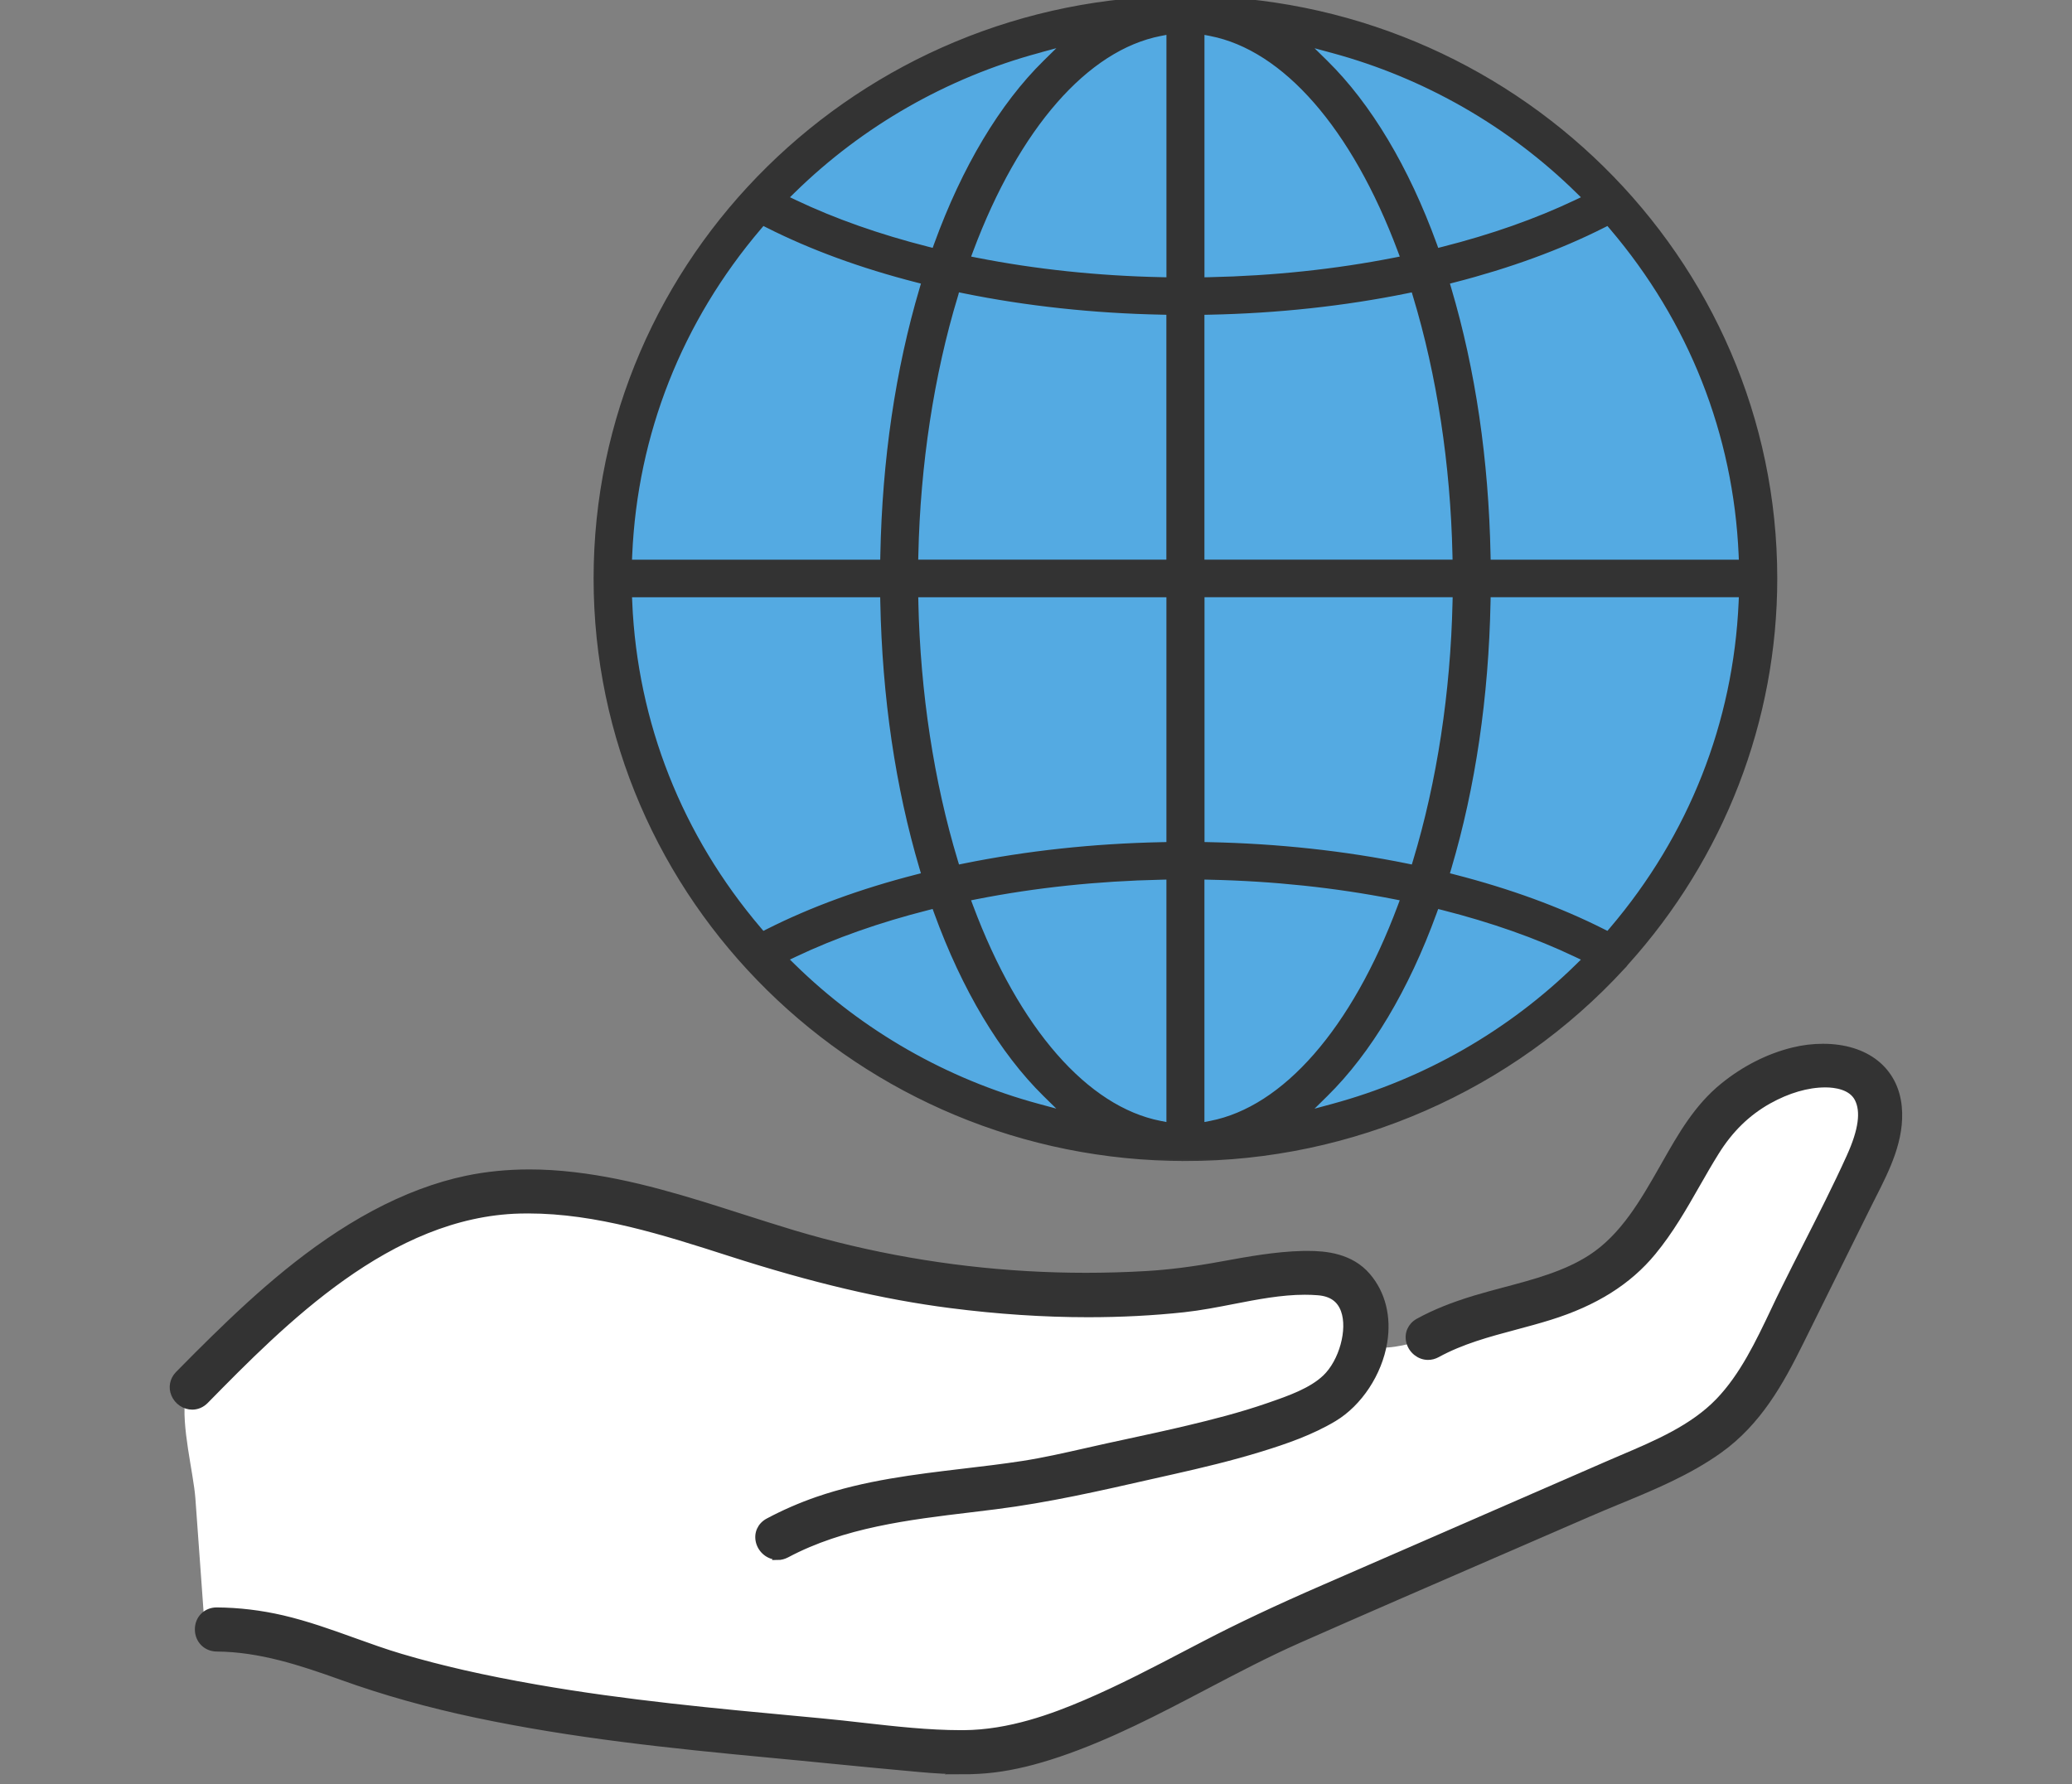
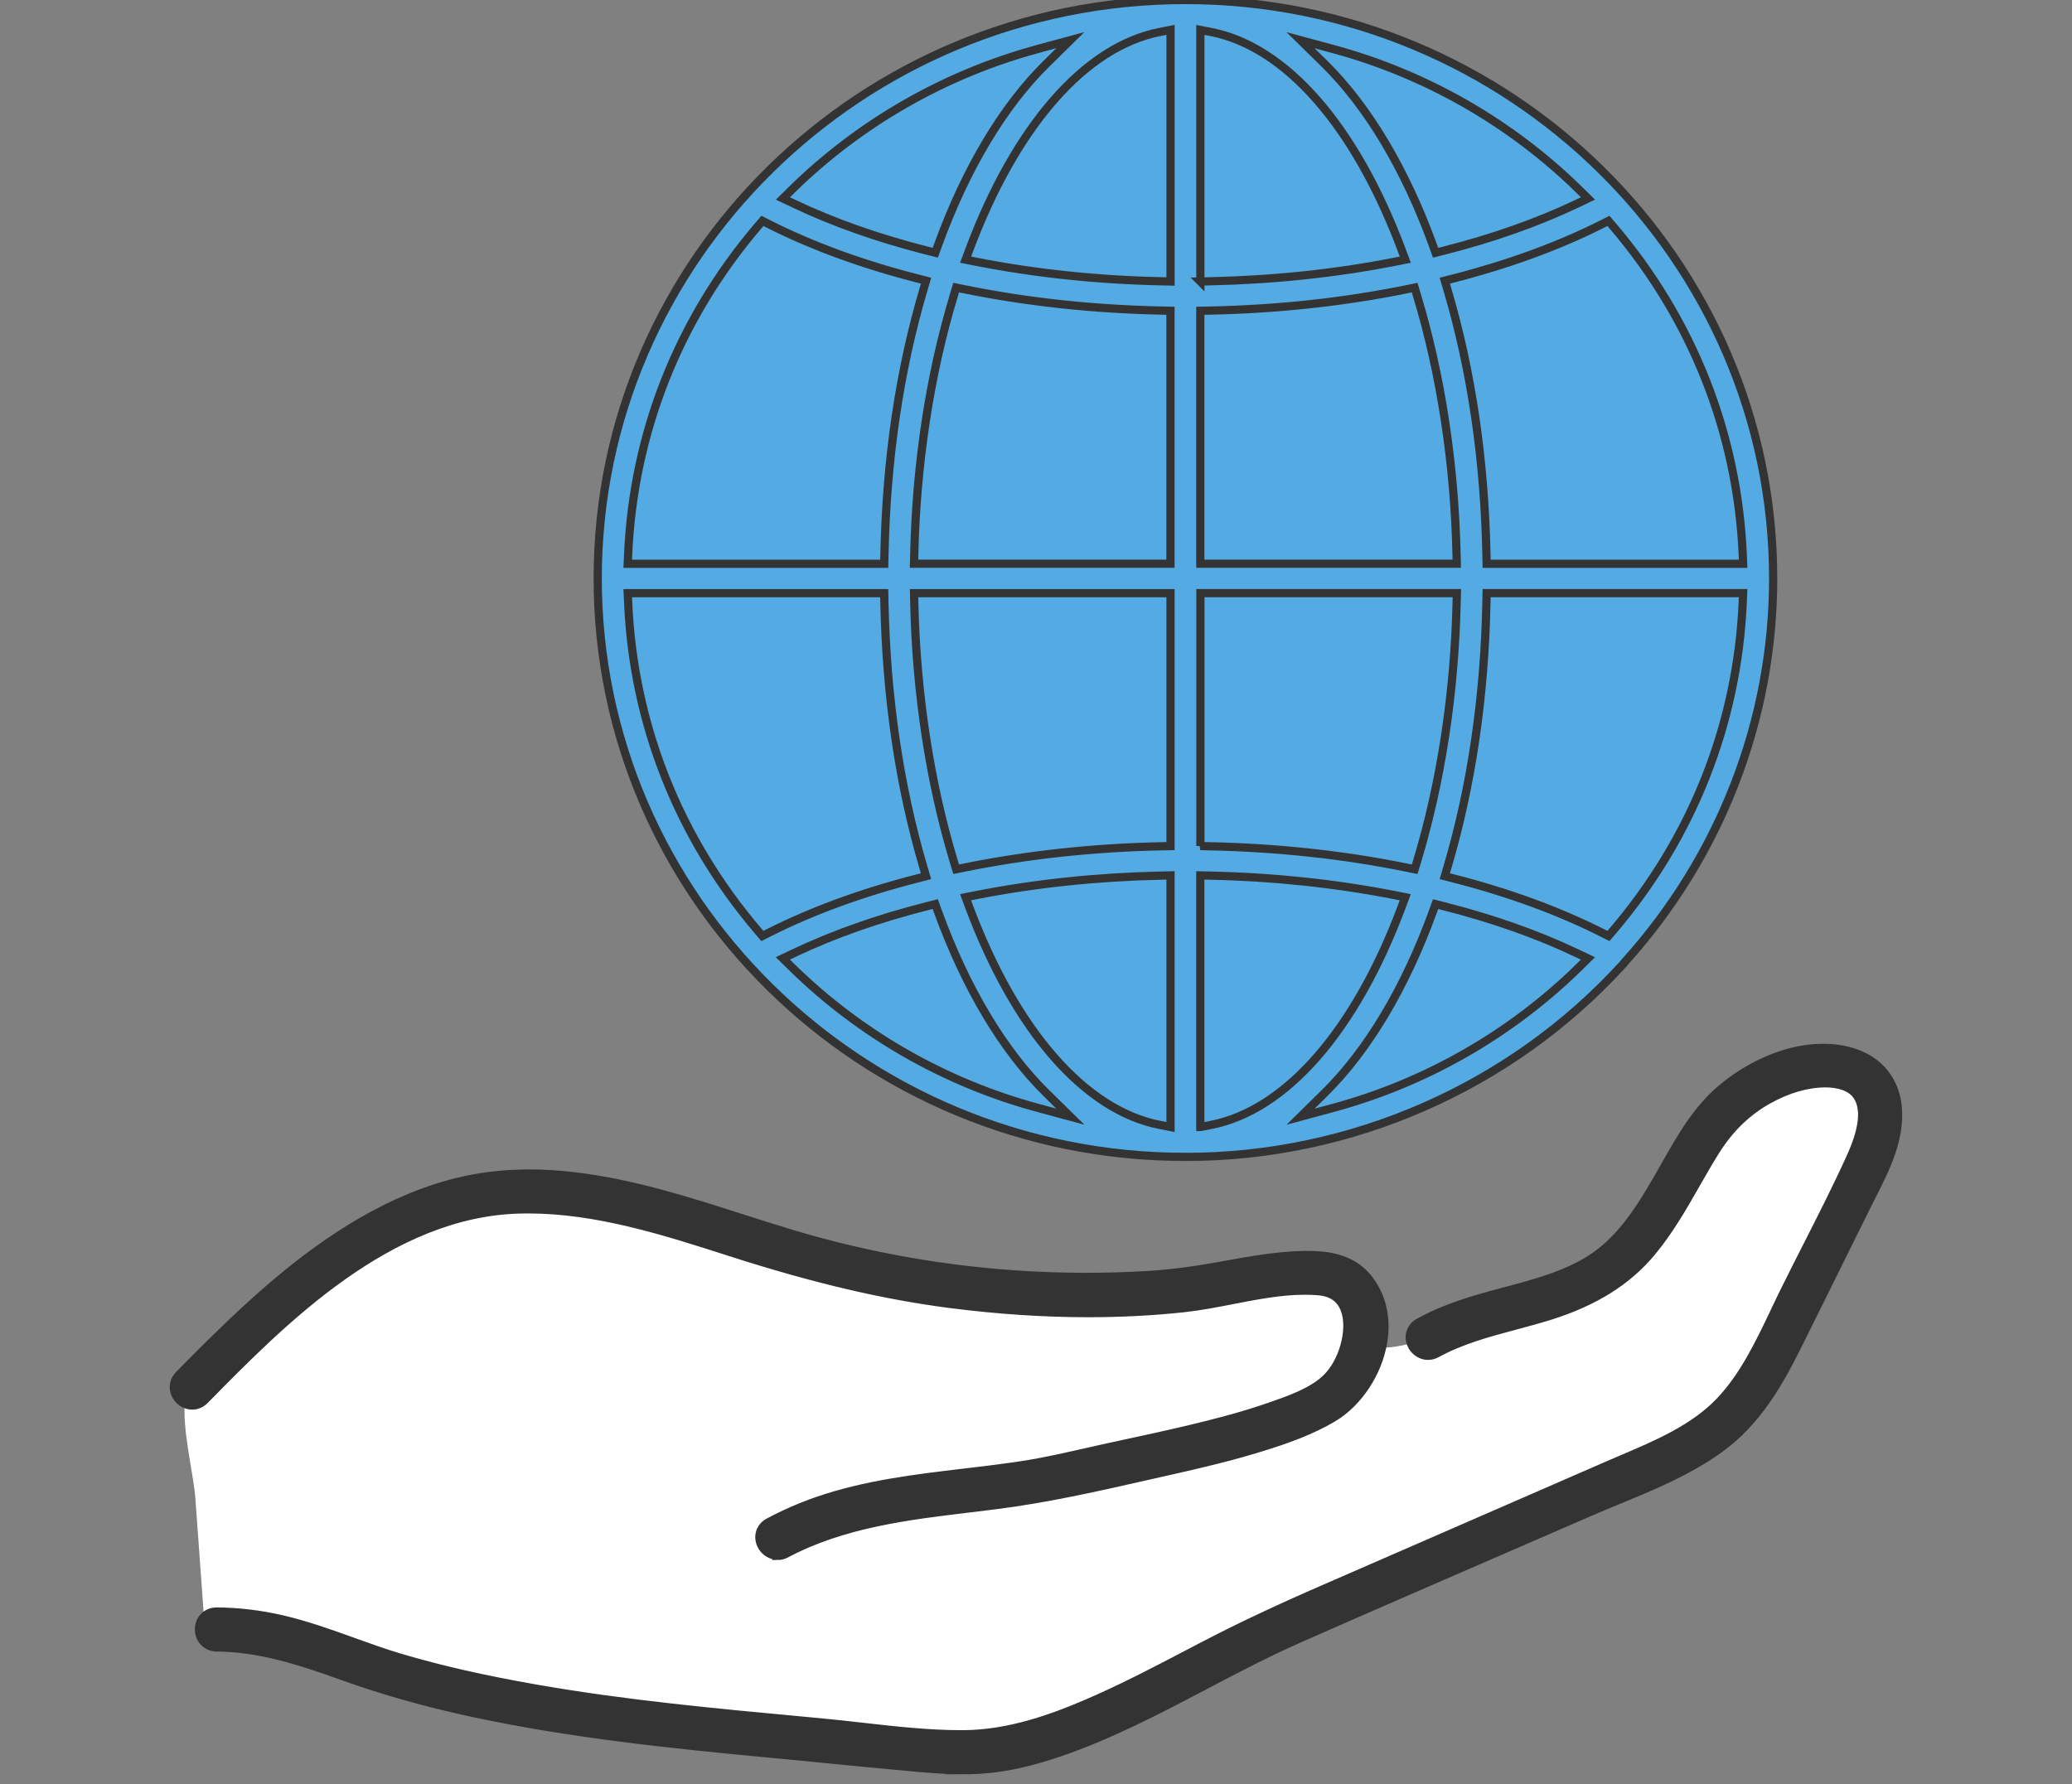
<svg xmlns="http://www.w3.org/2000/svg" width="101" height="87" viewBox="0 0 101 87" fill="none">
  <rect x="0" y="0" width="101" height="87" fill="#808080" stroke="none" />
  <g clip-path="url(#clip0_48_2460)">
    <path d="M9.041 68.124C8.817 69.493 9.435 71.828 9.524 73.053C9.664 74.999 9.805 76.945 9.946 78.894C9.959 79.08 9.983 79.285 10.121 79.411C10.259 79.535 10.467 79.538 10.655 79.54C13.445 79.572 15.976 81.052 18.635 81.895C20.708 82.554 22.882 82.828 25.043 83.097C30.435 83.772 35.826 84.446 41.218 85.124C44.049 85.478 47 86.075 49.703 85.098C55.676 82.937 61.451 80.282 67.202 77.605C72.669 75.061 78.227 72.805 83.465 69.835C85.91 68.447 87.075 65.322 88.345 62.877C89.526 60.602 90.639 58.084 91.578 55.688C91.789 55.148 92.005 54.58 91.93 54.006C91.833 53.256 91.239 52.633 90.538 52.339C89.836 52.044 89.044 52.036 88.288 52.137C85.655 52.494 83.525 54.068 82.203 56.322C80.871 58.594 79.77 61.189 77.526 62.59C76.426 63.275 75.143 63.605 73.873 63.867C72.147 64.218 69.413 65.575 67.656 65.697C65.176 65.867 67.212 64.053 65.729 62.647C65.002 61.956 63.907 61.825 62.898 61.835C60.471 61.861 58.411 62.879 56.091 63.249C53.7 63.629 50.989 63.642 48.648 62.99C45.06 61.99 41.324 61.651 37.737 60.525C35.094 59.695 32.502 58.679 29.791 58.108C27.079 57.536 24.186 57.431 21.594 58.405C19.741 59.103 18.135 60.312 16.56 61.507C14.493 63.073 10.118 65.154 9.153 67.71C9.107 67.834 9.073 67.974 9.047 68.124H9.041Z" fill="white" />
    <path d="M37.909 75.901C37.487 75.901 37.101 75.594 36.994 75.17C36.893 74.764 37.067 74.374 37.443 74.172C38.207 73.764 39.015 73.412 39.844 73.125C42.167 72.324 44.615 72.034 46.984 71.753C47.931 71.642 48.911 71.525 49.863 71.378C50.885 71.22 51.914 70.985 52.91 70.76C53.262 70.68 53.617 70.6 53.971 70.522L54.949 70.31C55.927 70.099 56.936 69.881 57.921 69.646C59.092 69.367 60.471 69.021 61.829 68.55L61.889 68.529C62.843 68.199 63.925 67.824 64.611 67.167C65.424 66.389 65.852 64.823 65.51 63.885C65.312 63.339 64.895 63.05 64.233 63.001C64.029 62.985 63.818 62.977 63.604 62.977C62.444 62.977 61.258 63.208 60.108 63.432C59.324 63.585 58.513 63.743 57.702 63.831C56.203 63.993 54.634 64.073 53.038 64.073C50.882 64.073 48.627 63.923 46.338 63.629C43.061 63.208 39.646 62.404 35.594 61.101L35.563 61.091C32.383 60.07 29.095 59.013 25.742 59.013C25.609 59.013 25.476 59.013 25.343 59.018C18.972 59.178 13.797 64.451 10.017 68.299C9.839 68.48 9.61 68.579 9.37 68.579C8.997 68.579 8.645 68.341 8.494 67.984C8.351 67.646 8.424 67.268 8.687 66.999C9.383 66.291 9.918 65.756 10.426 65.26C12.564 63.169 15.163 60.809 18.226 59.168C19.746 58.353 21.266 57.782 22.744 57.472C23.711 57.27 24.741 57.167 25.805 57.167C26.501 57.167 27.234 57.211 27.977 57.299C30.805 57.627 33.524 58.498 36.155 59.341C36.981 59.604 37.839 59.878 38.681 60.132C42.37 61.233 46.197 61.902 50.056 62.124C51.01 62.179 51.977 62.207 52.931 62.207C53.885 62.207 54.897 62.179 55.869 62.122C57.009 62.055 58.192 61.905 59.592 61.646C60.857 61.416 62.163 61.176 63.484 61.142C63.573 61.142 63.664 61.14 63.753 61.14C64.611 61.14 65.847 61.251 66.668 62.22C67.39 63.068 67.674 64.213 67.471 65.443C67.22 66.958 66.258 68.416 65.025 69.158C63.912 69.825 62.661 70.256 61.472 70.623C60.009 71.076 58.495 71.432 57.209 71.722C56.821 71.81 56.43 71.897 56.041 71.985C53.593 72.541 51.065 73.118 48.517 73.438C48.126 73.487 47.73 73.534 47.337 73.583C44.271 73.95 41.1 74.332 38.347 75.798C38.204 75.873 38.055 75.912 37.902 75.912L37.909 75.901Z" fill="#333333" />
    <path d="M37.909 75.901C37.487 75.901 37.101 75.594 36.994 75.17C36.893 74.764 37.067 74.374 37.443 74.172C38.207 73.764 39.015 73.412 39.844 73.125C42.167 72.324 44.615 72.034 46.984 71.753C47.931 71.642 48.911 71.525 49.863 71.378C50.885 71.22 51.914 70.985 52.91 70.76C53.262 70.68 53.617 70.6 53.971 70.522L54.949 70.31C55.927 70.099 56.936 69.881 57.921 69.646C59.092 69.367 60.471 69.021 61.829 68.55L61.889 68.529C62.843 68.199 63.925 67.824 64.611 67.167C65.424 66.389 65.852 64.823 65.51 63.885C65.312 63.339 64.895 63.05 64.233 63.001C64.029 62.985 63.818 62.977 63.604 62.977C62.444 62.977 61.258 63.208 60.108 63.432C59.324 63.585 58.513 63.743 57.702 63.831C56.203 63.993 54.634 64.073 53.038 64.073C50.882 64.073 48.627 63.923 46.338 63.629C43.061 63.208 39.646 62.404 35.594 61.101L35.563 61.091C32.383 60.07 29.095 59.013 25.742 59.013C25.609 59.013 25.476 59.013 25.343 59.018C18.972 59.178 13.797 64.451 10.017 68.299C9.839 68.48 9.61 68.579 9.37 68.579C8.997 68.579 8.645 68.341 8.494 67.984C8.351 67.646 8.424 67.268 8.687 66.999C9.383 66.291 9.918 65.756 10.426 65.26C12.564 63.169 15.163 60.809 18.226 59.168C19.746 58.353 21.266 57.782 22.744 57.472C23.711 57.27 24.741 57.167 25.805 57.167C26.501 57.167 27.234 57.211 27.977 57.299C30.805 57.627 33.524 58.498 36.155 59.341C36.981 59.604 37.839 59.878 38.681 60.132C42.37 61.233 46.197 61.902 50.056 62.124C51.01 62.179 51.977 62.207 52.931 62.207C53.885 62.207 54.897 62.179 55.869 62.122C57.009 62.055 58.192 61.905 59.592 61.646C60.857 61.416 62.163 61.176 63.484 61.142C63.573 61.142 63.664 61.14 63.753 61.14C64.611 61.14 65.847 61.251 66.668 62.22C67.39 63.068 67.674 64.213 67.471 65.443C67.22 66.958 66.258 68.416 65.025 69.158C63.912 69.825 62.661 70.256 61.472 70.623C60.009 71.076 58.495 71.432 57.209 71.722C56.821 71.81 56.43 71.897 56.041 71.985C53.593 72.541 51.065 73.118 48.517 73.438C48.126 73.487 47.73 73.534 47.337 73.583C44.271 73.95 41.1 74.332 38.347 75.798C38.204 75.873 38.055 75.912 37.902 75.912L37.909 75.901Z" stroke="#333333" stroke-width="0.3" stroke-miterlimit="10" />
    <path d="M46.883 86.354C46.275 86.354 45.611 86.32 44.792 86.245C43.342 86.116 41.872 85.971 40.449 85.832C39.476 85.736 38.504 85.64 37.529 85.55C32.677 85.093 27.93 84.599 23.2 83.599C20.867 83.105 18.729 82.505 16.672 81.766C14.655 81.042 12.671 80.388 10.564 80.373C10.04 80.368 9.649 79.967 9.649 79.44C9.649 78.915 10.043 78.522 10.561 78.522C11.636 78.53 12.715 78.659 13.778 78.907C14.962 79.184 16.109 79.595 17.22 79.995C17.976 80.267 18.758 80.549 19.532 80.778C21.474 81.355 23.584 81.836 26.175 82.288C30.471 83.04 34.898 83.451 39.181 83.849L40.034 83.929C40.704 83.991 41.387 84.069 42.049 84.144C43.624 84.322 45.253 84.506 46.838 84.506H46.984C49.213 84.49 51.325 83.707 52.915 83.027C54.633 82.293 56.325 81.407 57.96 80.551L58.68 80.176C60.385 79.287 62.246 78.408 64.54 77.411L78.285 71.422C78.537 71.311 78.796 71.202 79.054 71.091C80.756 70.367 82.513 69.618 83.767 68.32C84.948 67.095 85.722 65.466 86.471 63.89C86.64 63.531 86.81 63.176 86.984 62.828C87.328 62.132 87.68 61.437 88.032 60.744C88.752 59.328 89.498 57.862 90.16 56.399C90.744 55.112 90.871 54.184 90.548 53.564C90.238 52.967 89.448 52.871 89.005 52.868H88.971C88.103 52.868 87.149 53.148 86.21 53.672C85.175 54.254 84.338 55.068 83.653 56.167C83.329 56.684 83.019 57.226 82.719 57.751C82.081 58.87 81.421 60.026 80.568 61.057C79.382 62.497 77.737 63.528 75.542 64.21C74.995 64.381 74.434 64.531 73.894 64.676C72.531 65.04 71.246 65.386 70.062 66.035C69.916 66.115 69.765 66.154 69.608 66.154C69.191 66.154 68.808 65.849 68.698 65.43C68.594 65.025 68.766 64.632 69.139 64.427C69.924 63.996 70.805 63.642 71.905 63.308C72.393 63.161 72.893 63.029 73.376 62.9C74.817 62.517 76.311 62.122 77.552 61.318C79.129 60.294 80.099 58.591 81.038 56.945L81.176 56.702C81.937 55.363 82.724 53.977 83.994 52.949C85.029 52.108 86.207 51.511 87.404 51.219C87.886 51.1 88.376 51.041 88.861 51.041C90.965 51.041 92.381 52.16 92.553 53.964C92.704 55.536 91.961 57.004 91.304 58.299C91.223 58.457 91.145 58.612 91.07 58.764L89.962 61C89.221 62.497 88.481 63.993 87.74 65.487C86.802 67.377 85.728 69.338 83.809 70.708C82.305 71.784 80.555 72.507 78.861 73.205C78.376 73.407 77.891 73.606 77.416 73.813C75.855 74.492 74.291 75.172 72.726 75.849C69.629 77.194 66.425 78.582 63.286 79.969C61.745 80.652 60.218 81.453 58.742 82.229C56.464 83.425 54.107 84.666 51.599 85.514C50.447 85.904 49.422 86.15 48.465 86.269C47.962 86.331 47.441 86.359 46.87 86.359L46.883 86.354Z" fill="#333333" />
    <path d="M46.883 86.354C46.275 86.354 45.611 86.32 44.792 86.245C43.342 86.116 41.872 85.971 40.449 85.832C39.476 85.736 38.504 85.64 37.529 85.55C32.677 85.093 27.93 84.599 23.2 83.599C20.867 83.105 18.729 82.505 16.672 81.766C14.655 81.042 12.671 80.388 10.564 80.373C10.04 80.368 9.649 79.967 9.649 79.44C9.649 78.915 10.043 78.522 10.561 78.522C11.636 78.53 12.715 78.659 13.778 78.907C14.962 79.184 16.109 79.595 17.22 79.995C17.976 80.267 18.758 80.549 19.532 80.778C21.474 81.355 23.584 81.836 26.175 82.288C30.471 83.04 34.898 83.451 39.181 83.849L40.034 83.929C40.704 83.991 41.387 84.069 42.049 84.144C43.624 84.322 45.253 84.506 46.838 84.506H46.984C49.213 84.49 51.325 83.707 52.915 83.027C54.633 82.293 56.325 81.407 57.96 80.551L58.68 80.176C60.385 79.287 62.246 78.408 64.54 77.411L78.285 71.422C78.537 71.311 78.796 71.202 79.054 71.091C80.756 70.367 82.513 69.618 83.767 68.32C84.948 67.095 85.722 65.466 86.471 63.89C86.64 63.531 86.81 63.176 86.984 62.828C87.328 62.132 87.68 61.437 88.032 60.744C88.752 59.328 89.498 57.862 90.16 56.399C90.744 55.112 90.871 54.184 90.548 53.564C90.238 52.967 89.448 52.871 89.005 52.868H88.971C88.103 52.868 87.149 53.148 86.21 53.672C85.175 54.254 84.338 55.068 83.653 56.167C83.329 56.684 83.019 57.226 82.719 57.751C82.081 58.87 81.421 60.026 80.568 61.057C79.382 62.497 77.737 63.528 75.542 64.21C74.995 64.381 74.434 64.531 73.894 64.676C72.531 65.04 71.246 65.386 70.062 66.035C69.916 66.115 69.765 66.154 69.608 66.154C69.191 66.154 68.808 65.849 68.698 65.43C68.594 65.025 68.766 64.632 69.139 64.427C69.924 63.996 70.805 63.642 71.905 63.308C72.393 63.161 72.893 63.029 73.376 62.9C74.817 62.517 76.311 62.122 77.552 61.318C79.129 60.294 80.099 58.591 81.038 56.945L81.176 56.702C81.937 55.363 82.724 53.977 83.994 52.949C85.029 52.108 86.207 51.511 87.404 51.219C87.886 51.1 88.376 51.041 88.861 51.041C90.965 51.041 92.381 52.16 92.553 53.964C92.704 55.536 91.961 57.004 91.304 58.299C91.223 58.457 91.145 58.612 91.07 58.764L89.962 61C89.221 62.497 88.481 63.993 87.74 65.487C86.802 67.377 85.728 69.338 83.809 70.708C82.305 71.784 80.555 72.507 78.861 73.205C78.376 73.407 77.891 73.606 77.416 73.813C75.855 74.492 74.291 75.172 72.726 75.849C69.629 77.194 66.425 78.582 63.286 79.969C61.745 80.652 60.218 81.453 58.742 82.229C56.464 83.425 54.107 84.666 51.599 85.514C50.447 85.904 49.422 86.15 48.465 86.269C47.962 86.331 47.441 86.359 46.87 86.359L46.883 86.354Z" stroke="#333333" stroke-width="0.3" stroke-miterlimit="10" />
    <ellipse cx="57.784" cy="28.203" rx="28.649" ry="28.203" fill="#54AAE2" />
    <mask id="path-7-outside-1_48_2460" maskUnits="userSpaceOnUse" x="28.135" y="-1" width="59" height="58" fill="black">
      <rect fill="white" x="28.135" y="-1" width="59" height="58" />
      <path d="M57.784 56.407C41.986 56.407 29.135 43.755 29.135 28.203C29.135 12.651 41.986 0 57.784 0C73.582 0 86.433 12.651 86.433 28.203C86.433 35.091 83.866 41.731 79.207 46.899L79.191 46.918L79.176 46.938C79.14 46.989 79.106 47.028 79.074 47.057L79.058 47.071L79.044 47.087C73.611 53.011 65.861 56.408 57.784 56.408V56.407ZM56.612 42.691C53.494 42.757 50.45 43.078 47.566 43.646L47.066 43.745L47.242 44.216C49.5 50.258 52.887 54.133 56.535 54.847L57.057 54.949V42.681L56.612 42.691ZM58.511 54.949L59.032 54.847C62.679 54.135 66.066 50.259 68.324 44.216L68.5 43.745L68 43.646C65.116 43.08 62.074 42.757 58.956 42.691L58.51 42.681V54.949H58.511ZM69.844 44.451C68.495 48.166 66.668 51.225 64.562 53.297L63.394 54.447L64.987 54.016C69.501 52.793 73.644 50.422 76.97 47.158L77.405 46.73L76.851 46.467C74.935 45.555 72.753 44.785 70.363 44.179L69.978 44.082L69.844 44.451ZM45.203 44.178C42.815 44.783 40.632 45.553 38.714 46.464L38.16 46.727L38.596 47.155C41.924 50.421 46.068 52.793 50.582 54.013L52.175 54.444L51.005 53.296C48.9 51.225 47.073 48.167 45.722 44.45L45.588 44.08L45.203 44.178ZM72.457 29.34C72.366 33.978 71.724 38.338 70.552 42.296L70.427 42.72L70.862 42.832C73.548 43.522 75.981 44.412 78.094 45.479L78.404 45.635L78.628 45.373C82.503 40.822 84.689 35.287 84.95 29.366L84.968 28.918H72.466L72.457 29.339V29.34ZM30.618 29.367C30.877 35.287 33.063 40.82 36.938 45.373L37.162 45.635L37.472 45.479C39.587 44.411 42.021 43.52 44.706 42.832L45.14 42.72L45.015 42.296C43.845 38.345 43.203 33.987 43.11 29.341L43.102 28.921H30.599L30.62 29.369L30.618 29.367ZM58.511 41.251L58.938 41.26C62.267 41.329 65.506 41.679 68.566 42.302L68.958 42.382L69.073 42.004C70.238 38.156 70.907 33.784 71.004 29.357L71.015 28.918H58.514V41.25L58.511 41.251ZM44.565 29.359C44.662 33.787 45.33 38.16 46.494 42.004L46.609 42.382L47 42.302C50.065 41.679 53.303 41.329 56.629 41.261L57.057 41.253V28.921H44.556L44.566 29.36L44.565 29.359ZM36.94 11.032C33.064 15.585 30.878 21.119 30.618 27.039L30.599 27.488H43.103L43.112 27.067C43.203 22.428 43.845 18.069 45.017 14.109L45.142 13.685L44.707 13.573C42.023 12.885 39.59 11.994 37.474 10.926L37.164 10.77L36.94 11.032ZM78.094 10.926C75.978 11.994 73.545 12.883 70.862 13.573L70.427 13.685L70.552 14.109C71.724 18.067 72.366 22.427 72.457 27.067L72.466 27.488H84.968L84.95 27.039C84.691 21.121 82.505 15.585 78.628 11.032L78.404 10.77L78.094 10.926ZM68.566 14.103C65.502 14.726 62.263 15.077 58.937 15.144L58.51 15.152V27.486H71.01L71 27.048C70.903 22.619 70.235 18.245 69.07 14.401L68.956 14.023L68.563 14.103H68.566ZM46.496 14.401C45.33 18.249 44.662 22.623 44.565 27.048L44.554 27.486H57.055V15.151L56.628 15.142C53.308 15.075 50.069 14.726 47 14.102L46.608 14.021L46.493 14.399L46.496 14.401ZM56.536 1.559C52.89 2.272 49.503 6.147 47.245 12.189L47.069 12.66L47.569 12.759C50.451 13.327 53.494 13.649 56.613 13.714L57.058 13.724V1.457L56.538 1.559H56.536ZM58.511 13.724L58.956 13.715C62.069 13.649 65.113 13.327 68.001 12.759L68.502 12.66L68.326 12.189C66.066 6.147 62.679 2.273 59.033 1.56L58.512 1.459V13.725L58.511 13.724ZM64.564 3.11C66.669 5.181 68.496 8.241 69.846 11.954L69.979 12.324L70.365 12.226C72.747 11.623 74.93 10.853 76.852 9.94L77.406 9.676L76.97 9.248C73.643 5.984 69.498 3.613 64.987 2.391L63.394 1.96L64.562 3.108L64.564 3.11ZM50.582 2.391C46.068 3.613 41.924 5.986 38.598 9.248L38.163 9.675L38.717 9.938C40.632 10.85 42.815 11.619 45.204 12.225L45.59 12.322L45.724 11.953C47.073 8.238 48.9 5.178 51.007 3.107L52.175 1.957L50.582 2.388V2.391Z" />
    </mask>
-     <path d="M57.784 56.407C41.986 56.407 29.135 43.755 29.135 28.203C29.135 12.651 41.986 0 57.784 0C73.582 0 86.433 12.651 86.433 28.203C86.433 35.091 83.866 41.731 79.207 46.899L79.191 46.918L79.176 46.938C79.14 46.989 79.106 47.028 79.074 47.057L79.058 47.071L79.044 47.087C73.611 53.011 65.861 56.408 57.784 56.408V56.407ZM56.612 42.691C53.494 42.757 50.45 43.078 47.566 43.646L47.066 43.745L47.242 44.216C49.5 50.258 52.887 54.133 56.535 54.847L57.057 54.949V42.681L56.612 42.691ZM58.511 54.949L59.032 54.847C62.679 54.135 66.066 50.259 68.324 44.216L68.5 43.745L68 43.646C65.116 43.08 62.074 42.757 58.956 42.691L58.51 42.681V54.949H58.511ZM69.844 44.451C68.495 48.166 66.668 51.225 64.562 53.297L63.394 54.447L64.987 54.016C69.501 52.793 73.644 50.422 76.97 47.158L77.405 46.73L76.851 46.467C74.935 45.555 72.753 44.785 70.363 44.179L69.978 44.082L69.844 44.451ZM45.203 44.178C42.815 44.783 40.632 45.553 38.714 46.464L38.16 46.727L38.596 47.155C41.924 50.421 46.068 52.793 50.582 54.013L52.175 54.444L51.005 53.296C48.9 51.225 47.073 48.167 45.722 44.45L45.588 44.08L45.203 44.178ZM72.457 29.34C72.366 33.978 71.724 38.338 70.552 42.296L70.427 42.72L70.862 42.832C73.548 43.522 75.981 44.412 78.094 45.479L78.404 45.635L78.628 45.373C82.503 40.822 84.689 35.287 84.95 29.366L84.968 28.918H72.466L72.457 29.339V29.34ZM30.618 29.367C30.877 35.287 33.063 40.82 36.938 45.373L37.162 45.635L37.472 45.479C39.587 44.411 42.021 43.52 44.706 42.832L45.14 42.72L45.015 42.296C43.845 38.345 43.203 33.987 43.11 29.341L43.102 28.921H30.599L30.62 29.369L30.618 29.367ZM58.511 41.251L58.938 41.26C62.267 41.329 65.506 41.679 68.566 42.302L68.958 42.382L69.073 42.004C70.238 38.156 70.907 33.784 71.004 29.357L71.015 28.918H58.514V41.25L58.511 41.251ZM44.565 29.359C44.662 33.787 45.33 38.16 46.494 42.004L46.609 42.382L47 42.302C50.065 41.679 53.303 41.329 56.629 41.261L57.057 41.253V28.921H44.556L44.566 29.36L44.565 29.359ZM36.94 11.032C33.064 15.585 30.878 21.119 30.618 27.039L30.599 27.488H43.103L43.112 27.067C43.203 22.428 43.845 18.069 45.017 14.109L45.142 13.685L44.707 13.573C42.023 12.885 39.59 11.994 37.474 10.926L37.164 10.77L36.94 11.032ZM78.094 10.926C75.978 11.994 73.545 12.883 70.862 13.573L70.427 13.685L70.552 14.109C71.724 18.067 72.366 22.427 72.457 27.067L72.466 27.488H84.968L84.95 27.039C84.691 21.121 82.505 15.585 78.628 11.032L78.404 10.77L78.094 10.926ZM68.566 14.103C65.502 14.726 62.263 15.077 58.937 15.144L58.51 15.152V27.486H71.01L71 27.048C70.903 22.619 70.235 18.245 69.07 14.401L68.956 14.023L68.563 14.103H68.566ZM46.496 14.401C45.33 18.249 44.662 22.623 44.565 27.048L44.554 27.486H57.055V15.151L56.628 15.142C53.308 15.075 50.069 14.726 47 14.102L46.608 14.021L46.493 14.399L46.496 14.401ZM56.536 1.559C52.89 2.272 49.503 6.147 47.245 12.189L47.069 12.66L47.569 12.759C50.451 13.327 53.494 13.649 56.613 13.714L57.058 13.724V1.457L56.538 1.559H56.536ZM58.511 13.724L58.956 13.715C62.069 13.649 65.113 13.327 68.001 12.759L68.502 12.66L68.326 12.189C66.066 6.147 62.679 2.273 59.033 1.56L58.512 1.459V13.725L58.511 13.724ZM64.564 3.11C66.669 5.181 68.496 8.241 69.846 11.954L69.979 12.324L70.365 12.226C72.747 11.623 74.93 10.853 76.852 9.94L77.406 9.676L76.97 9.248C73.643 5.984 69.498 3.613 64.987 2.391L63.394 1.96L64.562 3.108L64.564 3.11ZM50.582 2.391C46.068 3.613 41.924 5.986 38.598 9.248L38.163 9.675L38.717 9.938C40.632 10.85 42.815 11.619 45.204 12.225L45.59 12.322L45.724 11.953C47.073 8.238 48.9 5.178 51.007 3.107L52.175 1.957L50.582 2.388V2.391Z" fill="#333333" />
    <path d="M57.784 56.407C41.986 56.407 29.135 43.755 29.135 28.203C29.135 12.651 41.986 0 57.784 0C73.582 0 86.433 12.651 86.433 28.203C86.433 35.091 83.866 41.731 79.207 46.899L79.191 46.918L79.176 46.938C79.14 46.989 79.106 47.028 79.074 47.057L79.058 47.071L79.044 47.087C73.611 53.011 65.861 56.408 57.784 56.408V56.407ZM56.612 42.691C53.494 42.757 50.45 43.078 47.566 43.646L47.066 43.745L47.242 44.216C49.5 50.258 52.887 54.133 56.535 54.847L57.057 54.949V42.681L56.612 42.691ZM58.511 54.949L59.032 54.847C62.679 54.135 66.066 50.259 68.324 44.216L68.5 43.745L68 43.646C65.116 43.08 62.074 42.757 58.956 42.691L58.51 42.681V54.949H58.511ZM69.844 44.451C68.495 48.166 66.668 51.225 64.562 53.297L63.394 54.447L64.987 54.016C69.501 52.793 73.644 50.422 76.97 47.158L77.405 46.73L76.851 46.467C74.935 45.555 72.753 44.785 70.363 44.179L69.978 44.082L69.844 44.451ZM45.203 44.178C42.815 44.783 40.632 45.553 38.714 46.464L38.16 46.727L38.596 47.155C41.924 50.421 46.068 52.793 50.582 54.013L52.175 54.444L51.005 53.296C48.9 51.225 47.073 48.167 45.722 44.45L45.588 44.08L45.203 44.178ZM72.457 29.34C72.366 33.978 71.724 38.338 70.552 42.296L70.427 42.72L70.862 42.832C73.548 43.522 75.981 44.412 78.094 45.479L78.404 45.635L78.628 45.373C82.503 40.822 84.689 35.287 84.95 29.366L84.968 28.918H72.466L72.457 29.339V29.34ZM30.618 29.367C30.877 35.287 33.063 40.82 36.938 45.373L37.162 45.635L37.472 45.479C39.587 44.411 42.021 43.52 44.706 42.832L45.14 42.72L45.015 42.296C43.845 38.345 43.203 33.987 43.11 29.341L43.102 28.921H30.599L30.62 29.369L30.618 29.367ZM58.511 41.251L58.938 41.26C62.267 41.329 65.506 41.679 68.566 42.302L68.958 42.382L69.073 42.004C70.238 38.156 70.907 33.784 71.004 29.357L71.015 28.918H58.514V41.25L58.511 41.251ZM44.565 29.359C44.662 33.787 45.33 38.16 46.494 42.004L46.609 42.382L47 42.302C50.065 41.679 53.303 41.329 56.629 41.261L57.057 41.253V28.921H44.556L44.566 29.36L44.565 29.359ZM36.94 11.032C33.064 15.585 30.878 21.119 30.618 27.039L30.599 27.488H43.103L43.112 27.067C43.203 22.428 43.845 18.069 45.017 14.109L45.142 13.685L44.707 13.573C42.023 12.885 39.59 11.994 37.474 10.926L37.164 10.77L36.94 11.032ZM78.094 10.926C75.978 11.994 73.545 12.883 70.862 13.573L70.427 13.685L70.552 14.109C71.724 18.067 72.366 22.427 72.457 27.067L72.466 27.488H84.968L84.95 27.039C84.691 21.121 82.505 15.585 78.628 11.032L78.404 10.77L78.094 10.926ZM68.566 14.103C65.502 14.726 62.263 15.077 58.937 15.144L58.51 15.152V27.486H71.01L71 27.048C70.903 22.619 70.235 18.245 69.07 14.401L68.956 14.023L68.563 14.103H68.566ZM46.496 14.401C45.33 18.249 44.662 22.623 44.565 27.048L44.554 27.486H57.055V15.151L56.628 15.142C53.308 15.075 50.069 14.726 47 14.102L46.608 14.021L46.493 14.399L46.496 14.401ZM56.536 1.559C52.89 2.272 49.503 6.147 47.245 12.189L47.069 12.66L47.569 12.759C50.451 13.327 53.494 13.649 56.613 13.714L57.058 13.724V1.457L56.538 1.559H56.536ZM58.511 13.724L58.956 13.715C62.069 13.649 65.113 13.327 68.001 12.759L68.502 12.66L68.326 12.189C66.066 6.147 62.679 2.273 59.033 1.56L58.512 1.459V13.725L58.511 13.724ZM64.564 3.11C66.669 5.181 68.496 8.241 69.846 11.954L69.979 12.324L70.365 12.226C72.747 11.623 74.93 10.853 76.852 9.94L77.406 9.676L76.97 9.248C73.643 5.984 69.498 3.613 64.987 2.391L63.394 1.96L64.562 3.108L64.564 3.11ZM50.582 2.391C46.068 3.613 41.924 5.986 38.598 9.248L38.163 9.675L38.717 9.938C40.632 10.85 42.815 11.619 45.204 12.225L45.59 12.322L45.724 11.953C47.073 8.238 48.9 5.178 51.007 3.107L52.175 1.957L50.582 2.388V2.391Z" stroke="#333333" stroke-width="0.4" mask="url(#path-7-outside-1_48_2460)" />
  </g>
  <defs>
    <clipPath id="clip0_48_2460">
      <rect width="101" height="87" fill="white" />
    </clipPath>
  </defs>
</svg>